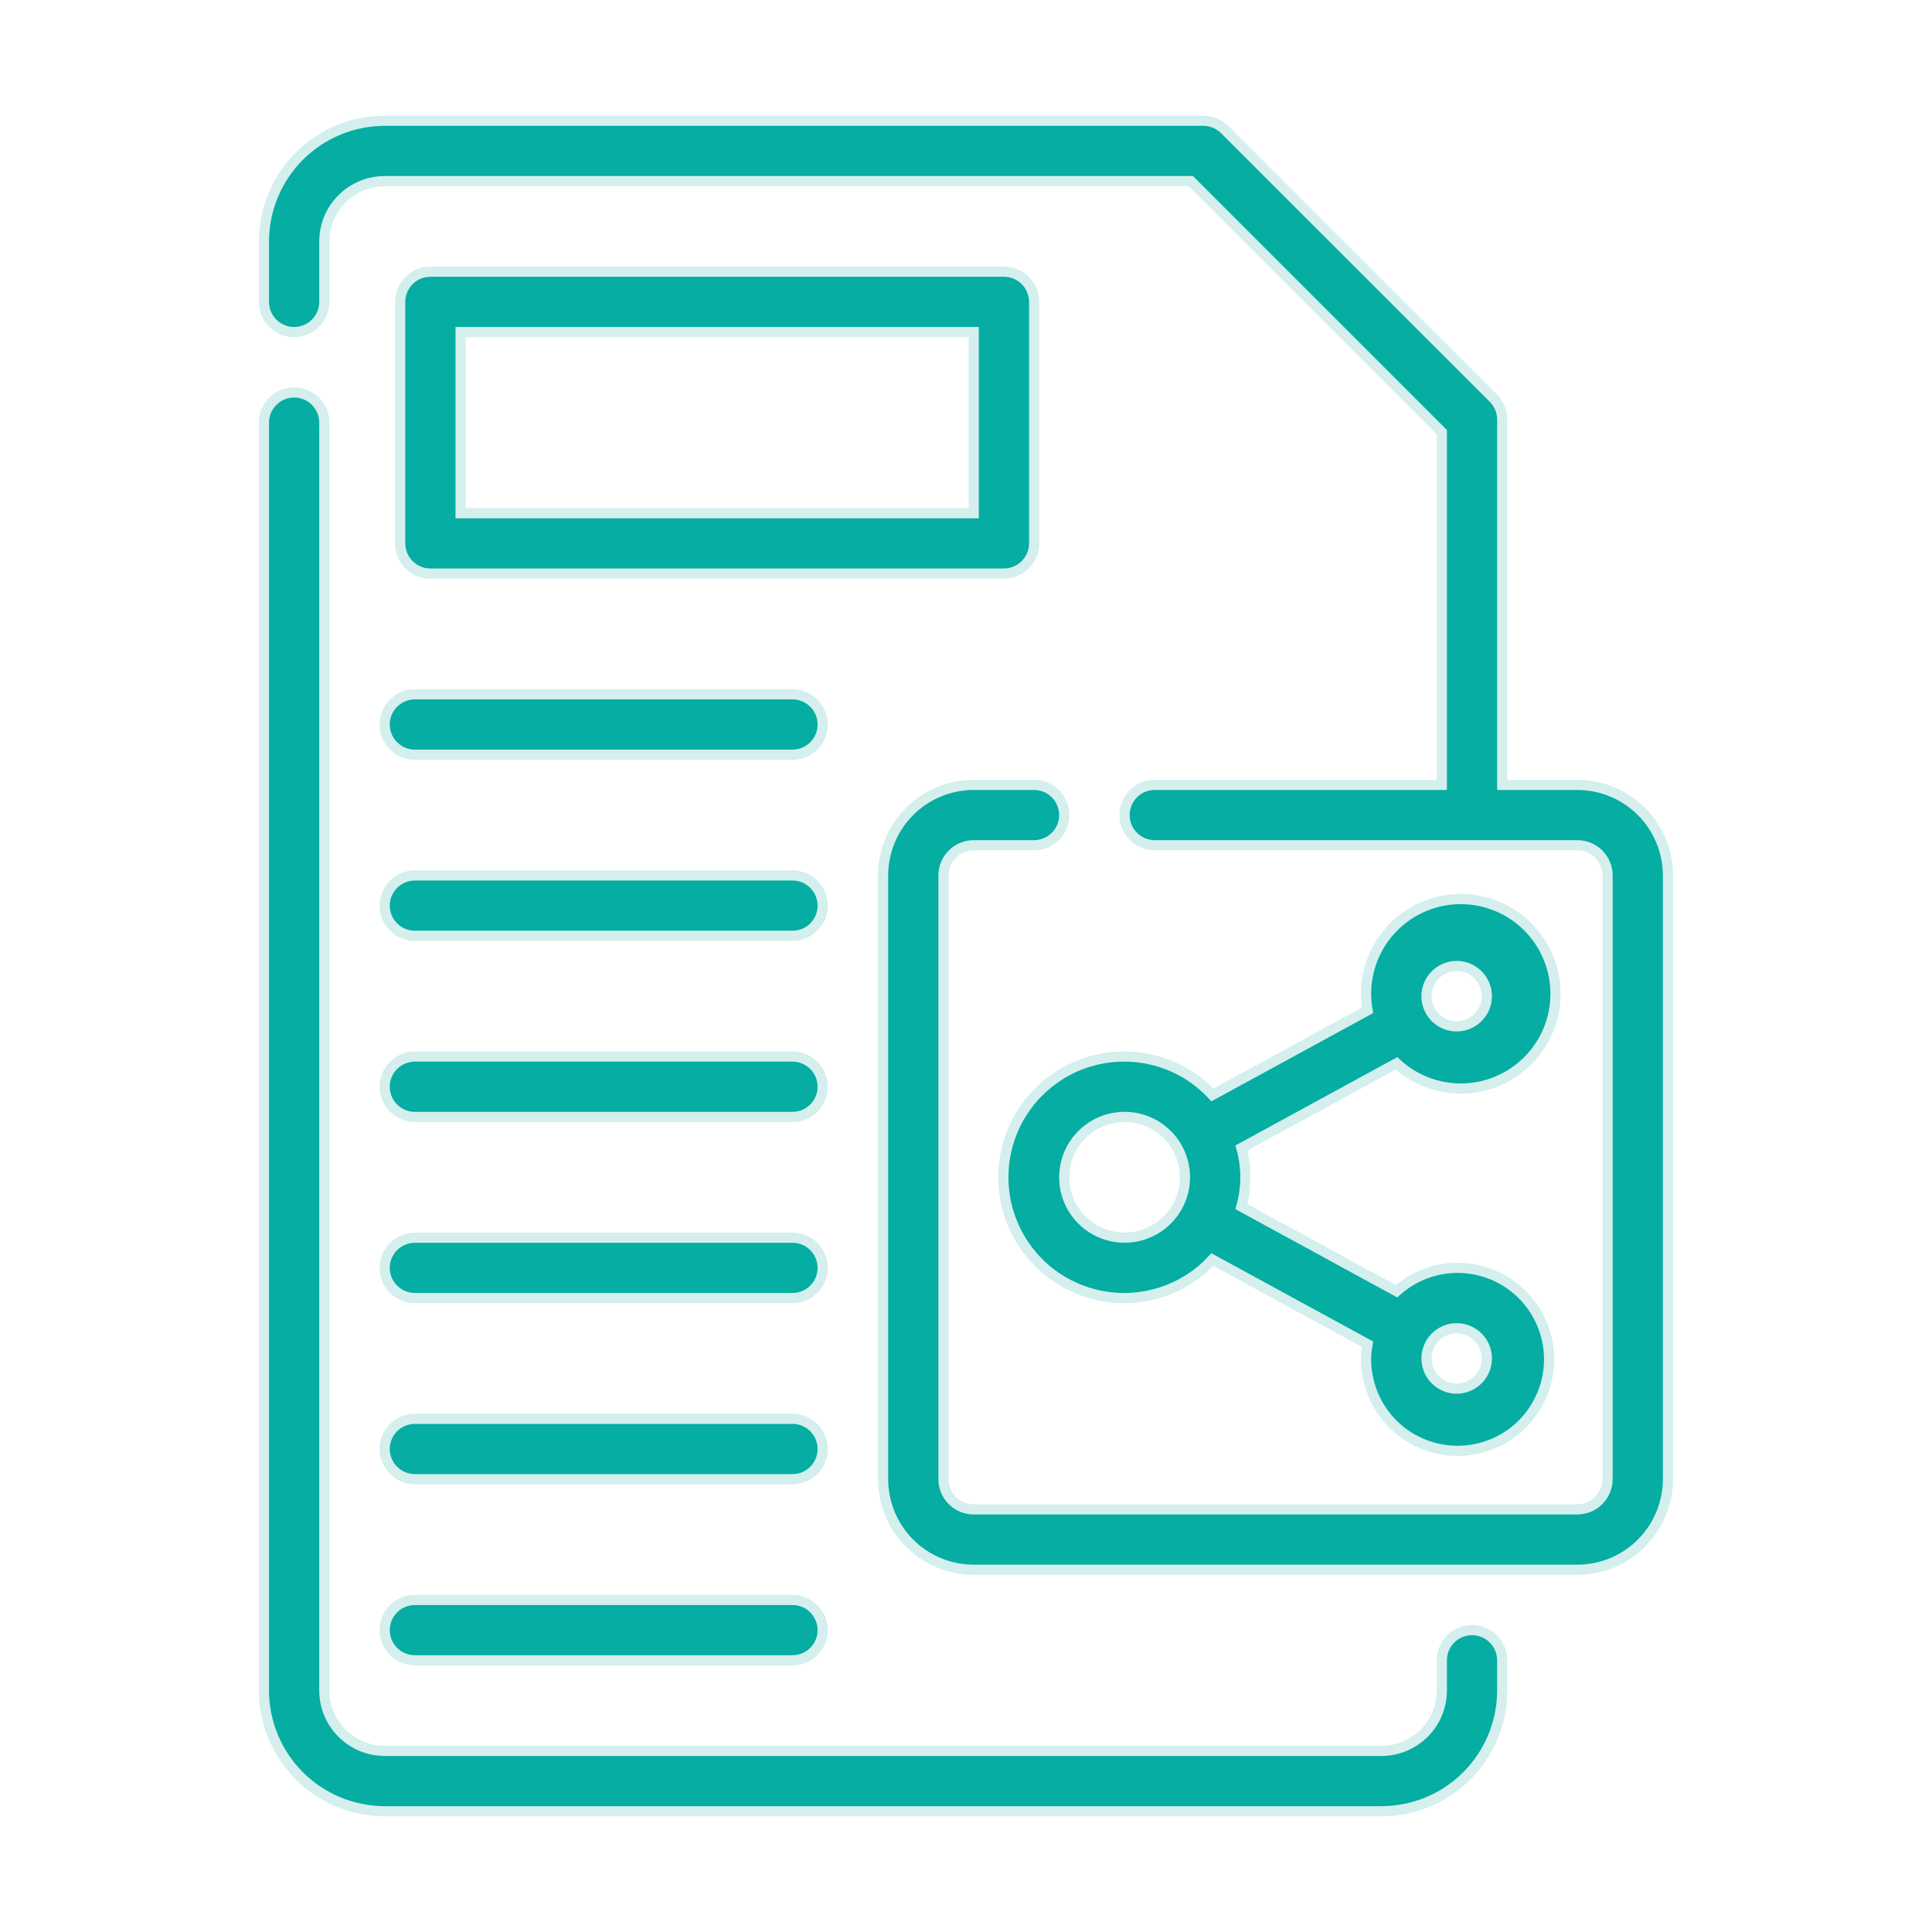
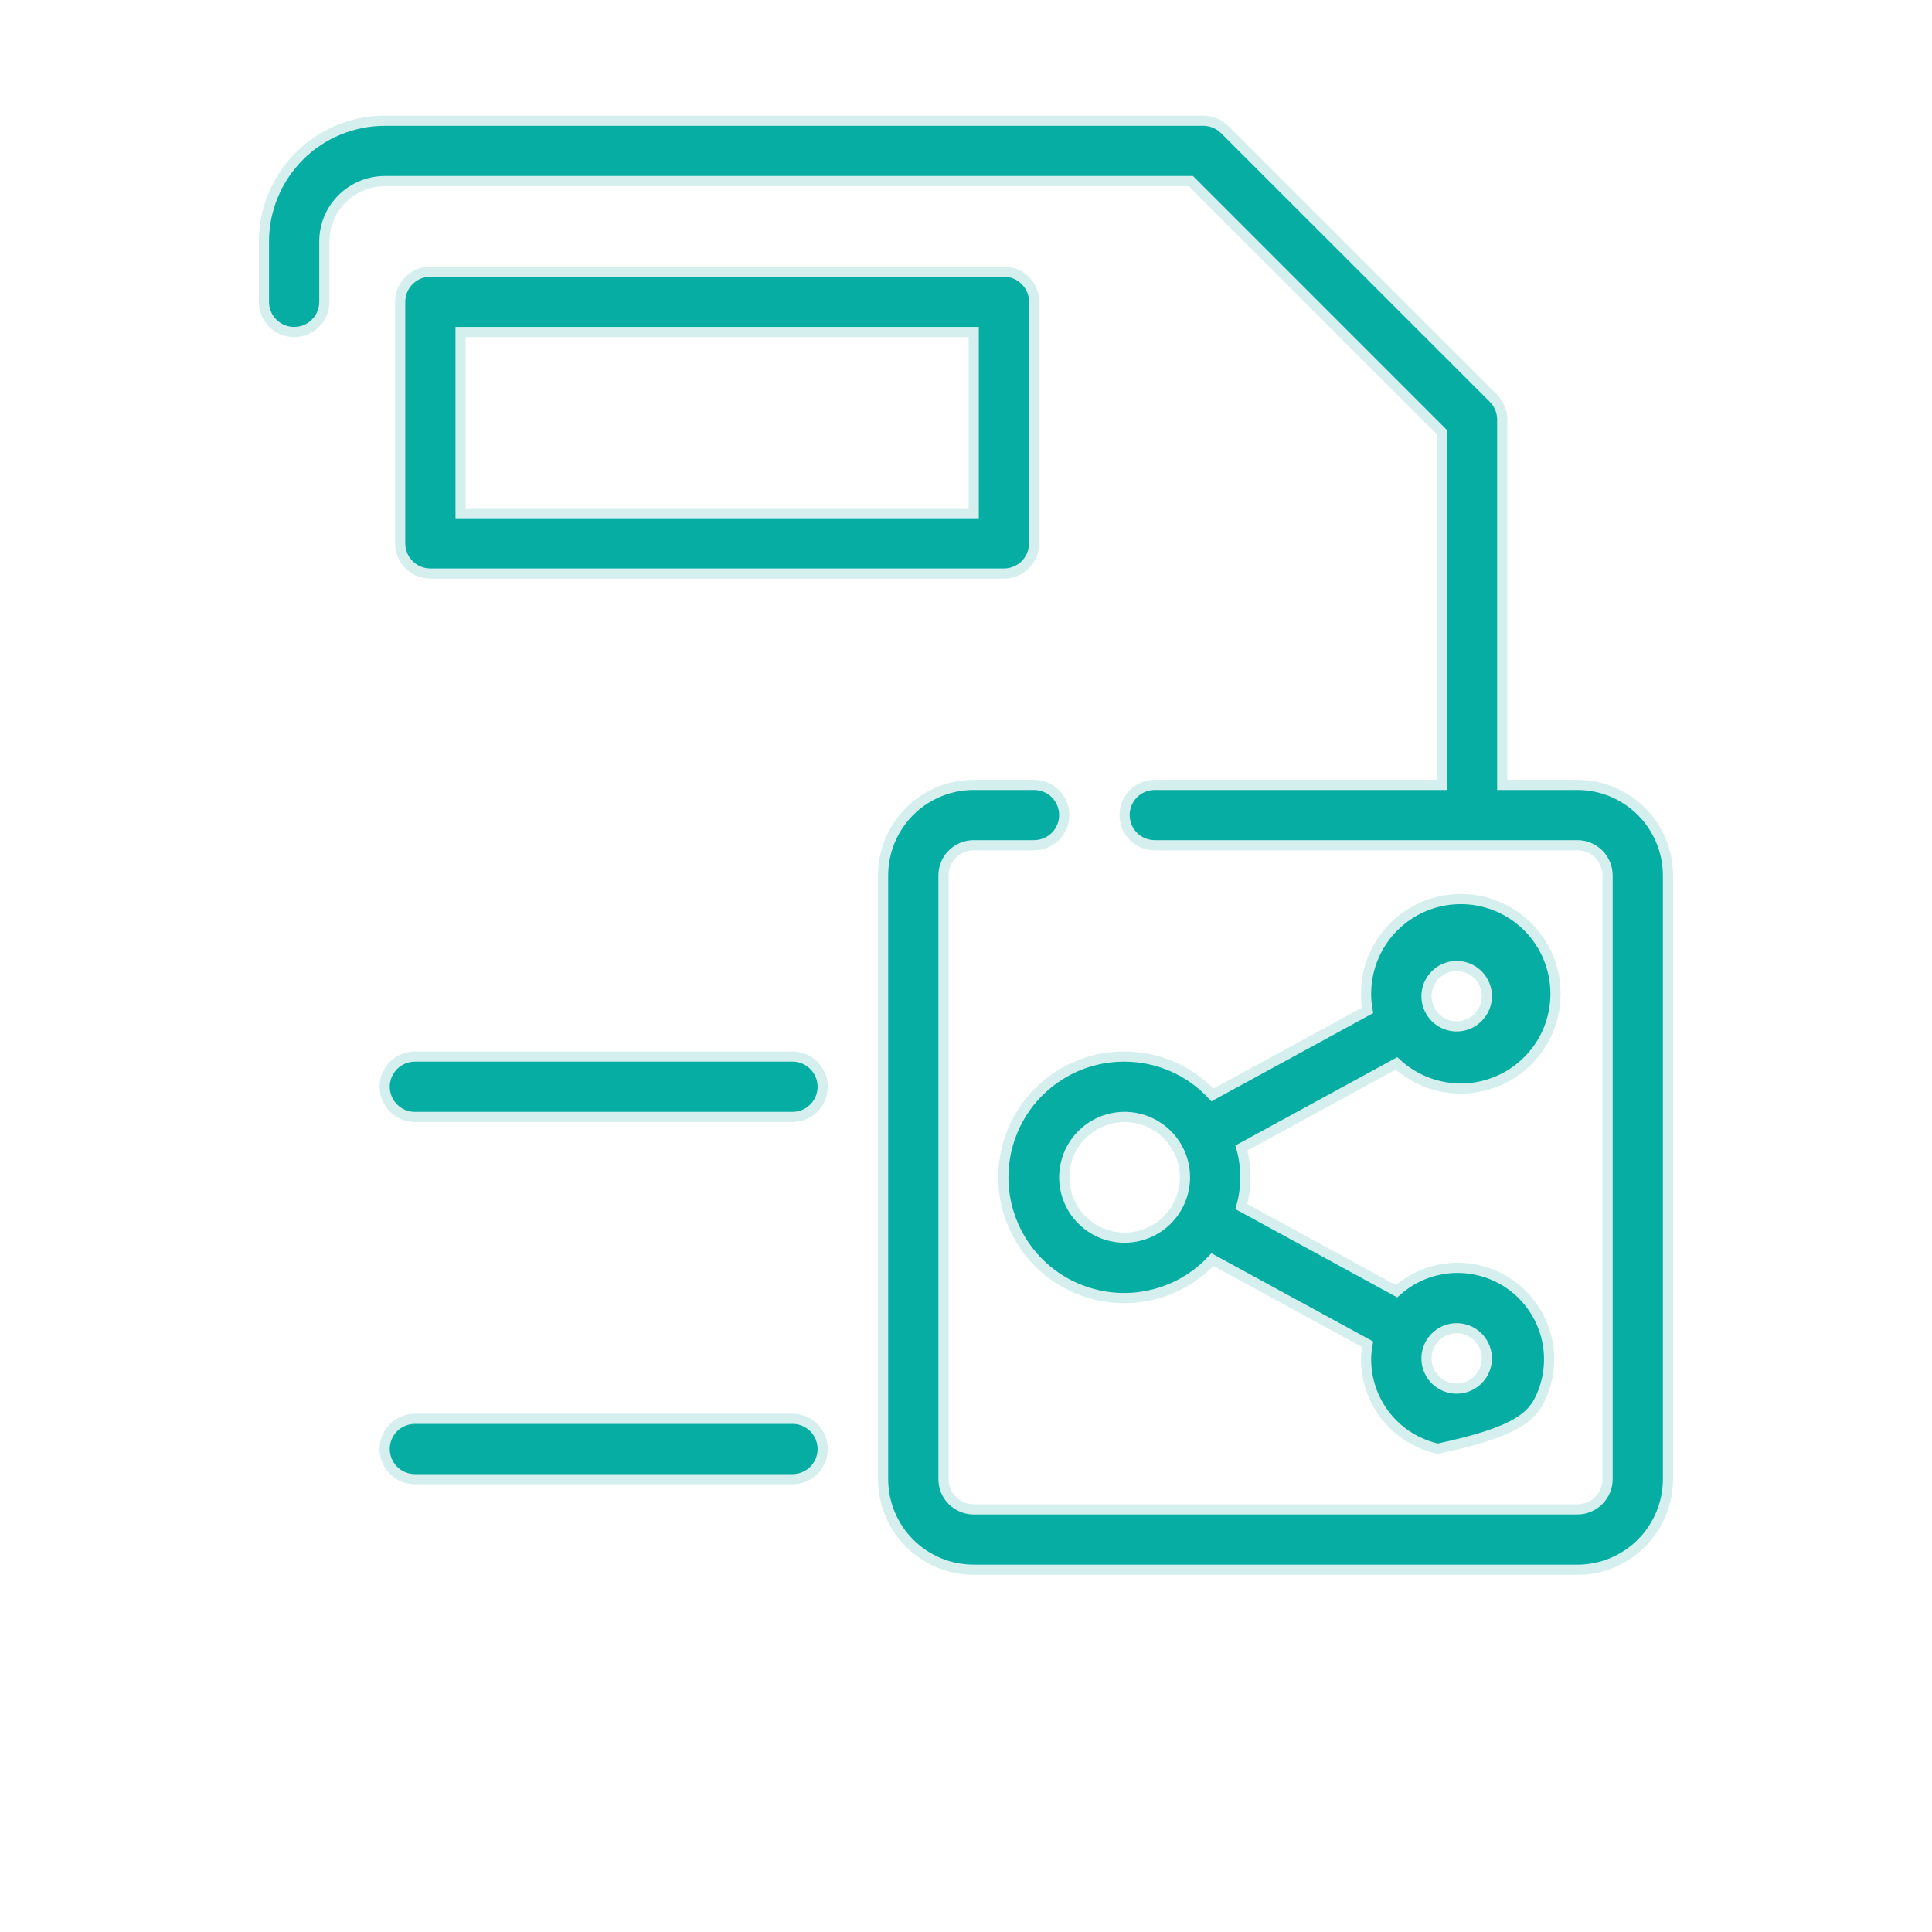
<svg xmlns="http://www.w3.org/2000/svg" width="38" height="38" viewBox="0 0 38 38" fill="none">
  <path d="M31.025 15.438H29.547V8.253C29.547 8.096 29.484 7.945 29.373 7.833L24.088 2.549C23.977 2.438 23.826 2.375 23.669 2.375H7.566C6.937 2.376 6.333 2.626 5.888 3.071C5.443 3.517 5.192 4.12 5.191 4.75V5.938C5.191 6.095 5.254 6.246 5.365 6.357C5.477 6.469 5.628 6.531 5.785 6.531C5.943 6.531 6.094 6.469 6.205 6.357C6.316 6.246 6.379 6.095 6.379 5.938V4.75C6.379 4.435 6.504 4.133 6.727 3.911C6.95 3.688 7.252 3.563 7.566 3.562H23.423L28.359 8.499V15.438H22.713C22.555 15.438 22.404 15.5 22.293 15.611C22.182 15.723 22.119 15.874 22.119 16.031C22.119 16.189 22.182 16.34 22.293 16.451C22.404 16.562 22.555 16.625 22.713 16.625H31.025C31.183 16.625 31.334 16.688 31.445 16.799C31.556 16.91 31.619 17.061 31.619 17.219V29.094C31.619 29.251 31.556 29.402 31.445 29.513C31.334 29.625 31.183 29.687 31.025 29.688H19.15C18.993 29.687 18.842 29.625 18.731 29.513C18.619 29.402 18.557 29.251 18.557 29.094V17.219C18.557 17.061 18.619 16.91 18.731 16.799C18.842 16.688 18.993 16.625 19.15 16.625H20.338C20.495 16.625 20.646 16.562 20.758 16.451C20.869 16.34 20.932 16.189 20.932 16.031C20.932 15.874 20.869 15.723 20.758 15.611C20.646 15.5 20.495 15.438 20.338 15.438H19.15C18.678 15.438 18.225 15.626 17.891 15.96C17.557 16.294 17.37 16.747 17.369 17.219V29.094C17.37 29.566 17.557 30.019 17.891 30.353C18.225 30.687 18.678 30.875 19.15 30.875H31.025C31.498 30.875 31.95 30.687 32.284 30.353C32.618 30.019 32.806 29.566 32.807 29.094V17.219C32.806 16.747 32.618 16.294 32.284 15.96C31.95 15.626 31.498 15.438 31.025 15.438Z" fill="#05ADA3" stroke="#D4EFED" stroke-width="0.2" />
-   <path d="M22.119 20.781C21.725 20.779 21.336 20.876 20.988 21.062C20.64 21.249 20.344 21.518 20.127 21.848C19.91 22.177 19.778 22.555 19.744 22.948C19.709 23.341 19.773 23.737 19.93 24.099C20.086 24.461 20.331 24.779 20.641 25.023C20.951 25.267 21.317 25.429 21.706 25.496C22.094 25.564 22.494 25.533 22.868 25.407C23.242 25.281 23.578 25.064 23.847 24.775L26.898 26.439C26.881 26.531 26.871 26.625 26.869 26.718C26.865 27.131 27.003 27.533 27.26 27.857C27.517 28.18 27.877 28.405 28.28 28.494C28.683 28.583 29.105 28.531 29.474 28.346C29.844 28.162 30.138 27.855 30.308 27.479C30.479 27.103 30.515 26.68 30.41 26.28C30.305 25.881 30.066 25.529 29.733 25.285C29.4 25.041 28.993 24.919 28.58 24.939C28.168 24.96 27.775 25.121 27.468 25.397L24.416 23.732C24.521 23.355 24.521 22.957 24.416 22.58L27.468 20.915C27.792 21.215 28.213 21.39 28.654 21.408C29.096 21.427 29.53 21.287 29.878 21.015C30.227 20.743 30.467 20.357 30.556 19.924C30.646 19.491 30.578 19.04 30.366 18.652C30.154 18.265 29.811 17.965 29.398 17.807C28.986 17.649 28.53 17.642 28.113 17.789C27.696 17.936 27.345 18.226 27.122 18.608C26.9 18.99 26.82 19.438 26.898 19.873L23.847 21.537C23.627 21.299 23.359 21.109 23.062 20.979C22.765 20.849 22.444 20.782 22.119 20.781ZM22.119 24.343C21.884 24.343 21.655 24.274 21.46 24.143C21.264 24.013 21.112 23.828 21.022 23.61C20.932 23.393 20.909 23.155 20.955 22.924C21 22.694 21.113 22.482 21.28 22.316C21.446 22.15 21.657 22.037 21.888 21.991C22.118 21.945 22.357 21.969 22.574 22.059C22.791 22.149 22.976 22.301 23.107 22.496C23.237 22.692 23.307 22.921 23.307 23.156C23.306 23.471 23.181 23.773 22.959 23.995C22.736 24.218 22.434 24.343 22.119 24.343ZM28.651 26.125C28.768 26.125 28.883 26.16 28.98 26.225C29.078 26.29 29.154 26.383 29.199 26.491C29.244 26.6 29.256 26.719 29.233 26.834C29.21 26.95 29.153 27.055 29.07 27.138C28.987 27.221 28.882 27.278 28.766 27.301C28.651 27.324 28.532 27.312 28.423 27.267C28.315 27.222 28.222 27.146 28.157 27.048C28.092 26.951 28.057 26.836 28.057 26.718C28.057 26.561 28.12 26.41 28.231 26.299C28.342 26.188 28.493 26.125 28.651 26.125ZM28.651 19C28.768 19 28.883 19.035 28.98 19.1C29.078 19.165 29.154 19.258 29.199 19.366C29.244 19.475 29.256 19.594 29.233 19.709C29.21 19.825 29.153 19.93 29.07 20.013C28.987 20.096 28.882 20.153 28.766 20.176C28.651 20.199 28.532 20.187 28.423 20.142C28.315 20.097 28.222 20.021 28.157 19.923C28.092 19.826 28.057 19.711 28.057 19.593C28.057 19.436 28.12 19.285 28.231 19.174C28.342 19.063 28.493 19 28.651 19Z" fill="#05ADA3" stroke="#D4EFED" stroke-width="0.2" />
-   <path d="M28.953 32.062C28.796 32.062 28.645 32.125 28.533 32.236C28.422 32.348 28.359 32.499 28.359 32.656V33.25C28.359 33.565 28.234 33.867 28.011 34.089C27.788 34.312 27.487 34.437 27.172 34.438H7.566C7.252 34.437 6.95 34.312 6.727 34.089C6.504 33.867 6.379 33.565 6.379 33.25V8.312C6.379 8.155 6.316 8.004 6.205 7.893C6.094 7.781 5.943 7.719 5.785 7.719C5.628 7.719 5.477 7.781 5.365 7.893C5.254 8.004 5.191 8.155 5.191 8.312V33.25C5.192 33.88 5.443 34.483 5.888 34.929C6.333 35.374 6.937 35.624 7.566 35.625H27.172C27.801 35.624 28.405 35.374 28.85 34.929C29.296 34.483 29.546 33.88 29.547 33.25V32.656C29.547 32.499 29.484 32.348 29.373 32.236C29.262 32.125 29.11 32.062 28.953 32.062Z" fill="#05ADA3" stroke="#D4EFED" stroke-width="0.2" />
+   <path d="M22.119 20.781C21.725 20.779 21.336 20.876 20.988 21.062C20.64 21.249 20.344 21.518 20.127 21.848C19.91 22.177 19.778 22.555 19.744 22.948C19.709 23.341 19.773 23.737 19.93 24.099C20.086 24.461 20.331 24.779 20.641 25.023C20.951 25.267 21.317 25.429 21.706 25.496C22.094 25.564 22.494 25.533 22.868 25.407C23.242 25.281 23.578 25.064 23.847 24.775L26.898 26.439C26.881 26.531 26.871 26.625 26.869 26.718C26.865 27.131 27.003 27.533 27.26 27.857C27.517 28.18 27.877 28.405 28.28 28.494C29.844 28.162 30.138 27.855 30.308 27.479C30.479 27.103 30.515 26.68 30.41 26.28C30.305 25.881 30.066 25.529 29.733 25.285C29.4 25.041 28.993 24.919 28.58 24.939C28.168 24.96 27.775 25.121 27.468 25.397L24.416 23.732C24.521 23.355 24.521 22.957 24.416 22.58L27.468 20.915C27.792 21.215 28.213 21.39 28.654 21.408C29.096 21.427 29.53 21.287 29.878 21.015C30.227 20.743 30.467 20.357 30.556 19.924C30.646 19.491 30.578 19.04 30.366 18.652C30.154 18.265 29.811 17.965 29.398 17.807C28.986 17.649 28.53 17.642 28.113 17.789C27.696 17.936 27.345 18.226 27.122 18.608C26.9 18.99 26.82 19.438 26.898 19.873L23.847 21.537C23.627 21.299 23.359 21.109 23.062 20.979C22.765 20.849 22.444 20.782 22.119 20.781ZM22.119 24.343C21.884 24.343 21.655 24.274 21.46 24.143C21.264 24.013 21.112 23.828 21.022 23.61C20.932 23.393 20.909 23.155 20.955 22.924C21 22.694 21.113 22.482 21.28 22.316C21.446 22.15 21.657 22.037 21.888 21.991C22.118 21.945 22.357 21.969 22.574 22.059C22.791 22.149 22.976 22.301 23.107 22.496C23.237 22.692 23.307 22.921 23.307 23.156C23.306 23.471 23.181 23.773 22.959 23.995C22.736 24.218 22.434 24.343 22.119 24.343ZM28.651 26.125C28.768 26.125 28.883 26.16 28.98 26.225C29.078 26.29 29.154 26.383 29.199 26.491C29.244 26.6 29.256 26.719 29.233 26.834C29.21 26.95 29.153 27.055 29.07 27.138C28.987 27.221 28.882 27.278 28.766 27.301C28.651 27.324 28.532 27.312 28.423 27.267C28.315 27.222 28.222 27.146 28.157 27.048C28.092 26.951 28.057 26.836 28.057 26.718C28.057 26.561 28.12 26.41 28.231 26.299C28.342 26.188 28.493 26.125 28.651 26.125ZM28.651 19C28.768 19 28.883 19.035 28.98 19.1C29.078 19.165 29.154 19.258 29.199 19.366C29.244 19.475 29.256 19.594 29.233 19.709C29.21 19.825 29.153 19.93 29.07 20.013C28.987 20.096 28.882 20.153 28.766 20.176C28.651 20.199 28.532 20.187 28.423 20.142C28.315 20.097 28.222 20.021 28.157 19.923C28.092 19.826 28.057 19.711 28.057 19.593C28.057 19.436 28.12 19.285 28.231 19.174C28.342 19.063 28.493 19 28.651 19Z" fill="#05ADA3" stroke="#D4EFED" stroke-width="0.2" />
  <path d="M19.746 11.281C19.904 11.281 20.055 11.219 20.166 11.107C20.277 10.996 20.34 10.845 20.34 10.688V5.938C20.34 5.78 20.277 5.629 20.166 5.518C20.055 5.406 19.904 5.344 19.746 5.344H8.465C8.307 5.344 8.156 5.406 8.045 5.518C7.934 5.629 7.871 5.78 7.871 5.938V10.688C7.871 10.845 7.934 10.996 8.045 11.107C8.156 11.219 8.307 11.281 8.465 11.281H19.746ZM9.059 6.531H19.152V10.094H9.059V6.531Z" fill="#05ADA3" stroke="#D4EFED" stroke-width="0.2" />
-   <path d="M7.566 14.25C7.566 14.408 7.629 14.559 7.74 14.67C7.852 14.781 8.003 14.844 8.16 14.844H15.587C15.744 14.844 15.896 14.781 16.007 14.67C16.118 14.559 16.181 14.408 16.181 14.25C16.181 14.092 16.118 13.941 16.007 13.83C15.896 13.719 15.744 13.656 15.587 13.656H8.16C8.003 13.656 7.852 13.719 7.74 13.83C7.629 13.941 7.566 14.092 7.566 14.25Z" fill="#05ADA3" stroke="#D4EFED" stroke-width="0.2" />
-   <path d="M8.16 18.406H15.587C15.744 18.406 15.896 18.344 16.007 18.232C16.118 18.121 16.181 17.97 16.181 17.812C16.181 17.655 16.118 17.504 16.007 17.393C15.896 17.281 15.744 17.219 15.587 17.219H8.16C8.003 17.219 7.852 17.281 7.74 17.393C7.629 17.504 7.566 17.655 7.566 17.812C7.566 17.97 7.629 18.121 7.74 18.232C7.852 18.344 8.003 18.406 8.16 18.406Z" fill="#05ADA3" stroke="#D4EFED" stroke-width="0.2" />
  <path d="M8.16 21.969H15.587C15.744 21.969 15.896 21.906 16.007 21.795C16.118 21.683 16.181 21.532 16.181 21.375C16.181 21.218 16.118 21.067 16.007 20.955C15.896 20.844 15.744 20.781 15.587 20.781H8.16C8.003 20.781 7.852 20.844 7.74 20.955C7.629 21.067 7.566 21.218 7.566 21.375C7.566 21.532 7.629 21.683 7.74 21.795C7.852 21.906 8.003 21.969 8.16 21.969Z" fill="#05ADA3" stroke="#D4EFED" stroke-width="0.2" />
-   <path d="M8.16 25.531H15.587C15.744 25.531 15.896 25.469 16.007 25.357C16.118 25.246 16.181 25.095 16.181 24.938C16.181 24.78 16.118 24.629 16.007 24.518C15.896 24.406 15.744 24.344 15.587 24.344H8.16C8.003 24.344 7.852 24.406 7.74 24.518C7.629 24.629 7.566 24.78 7.566 24.938C7.566 25.095 7.629 25.246 7.74 25.357C7.852 25.469 8.003 25.531 8.16 25.531Z" fill="#05ADA3" stroke="#D4EFED" stroke-width="0.2" />
  <path d="M8.16 29.094H15.587C15.744 29.094 15.896 29.031 16.007 28.92C16.118 28.808 16.181 28.657 16.181 28.5C16.181 28.343 16.118 28.192 16.007 28.08C15.896 27.969 15.744 27.906 15.587 27.906H8.16C8.003 27.906 7.852 27.969 7.74 28.08C7.629 28.192 7.566 28.343 7.566 28.5C7.566 28.657 7.629 28.808 7.74 28.92C7.852 29.031 8.003 29.094 8.16 29.094Z" fill="#05ADA3" stroke="#D4EFED" stroke-width="0.2" />
-   <path d="M8.16 32.656H15.587C15.744 32.656 15.896 32.594 16.007 32.482C16.118 32.371 16.181 32.22 16.181 32.062C16.181 31.905 16.118 31.754 16.007 31.643C15.896 31.531 15.744 31.469 15.587 31.469H8.16C8.003 31.469 7.852 31.531 7.74 31.643C7.629 31.754 7.566 31.905 7.566 32.062C7.566 32.22 7.629 32.371 7.74 32.482C7.852 32.594 8.003 32.656 8.16 32.656Z" fill="#05ADA3" stroke="#D4EFED" stroke-width="0.2" />
</svg>